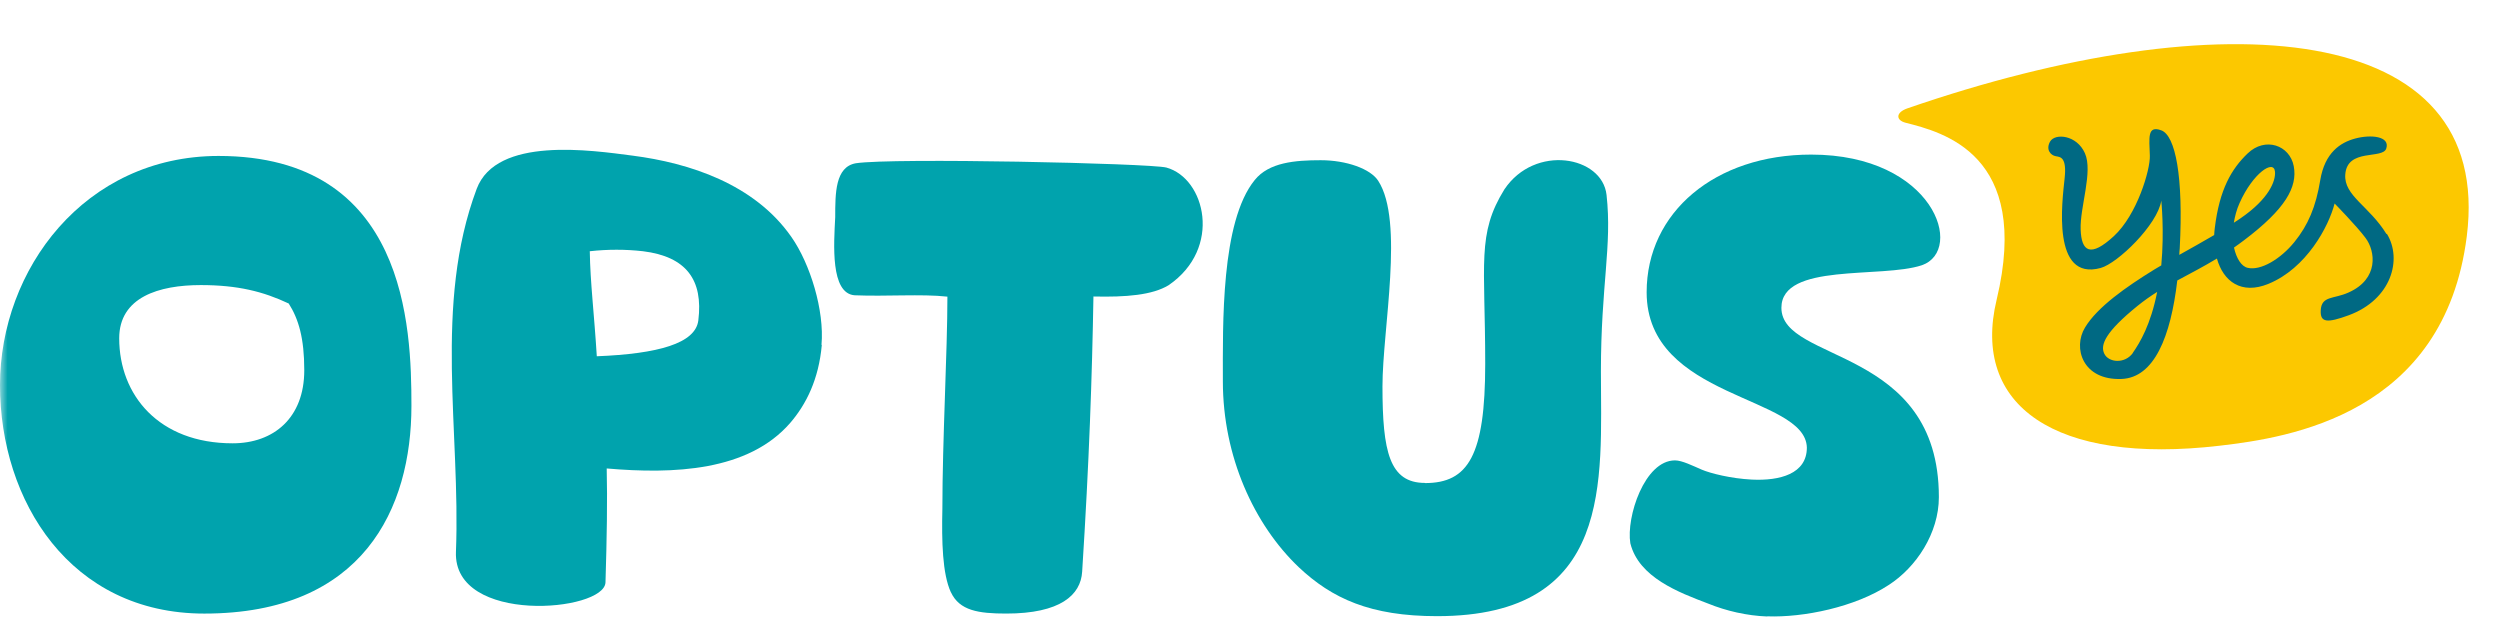
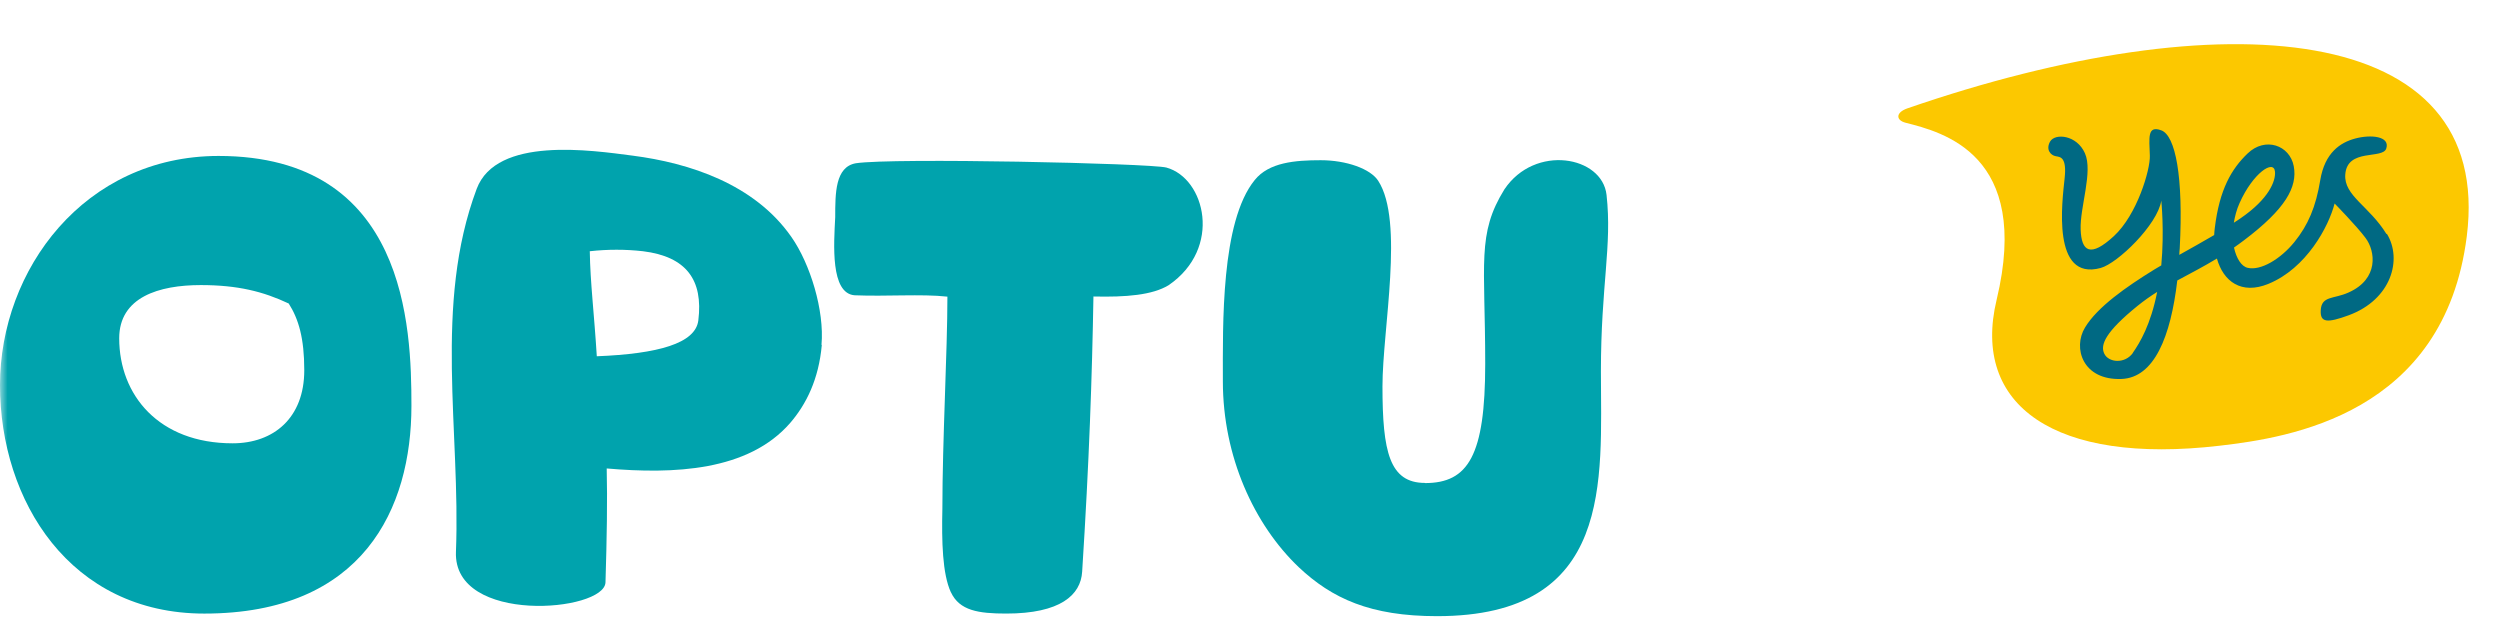
<svg xmlns="http://www.w3.org/2000/svg" viewBox="0 0 164 41" fill="none">
  <g clip-path="url(#clip0_591_6458)">
    <mask id="mask0_591_6458" style="mask-type:luminance" maskUnits="userSpaceOnUse" x="0" y="0" width="164" height="41">
-       <path d="M163.62 0H0V41H163.62V0Z" fill="white" />
+       <path d="M163.62 0H0V41H163.62V0" fill="white" />
    </mask>
    <g mask="url(#mask0_591_6458)">
      <path d="M53.89 22.621C54.09 20.371 53.15 17.311 51.92 15.551C49.49 12.061 45.21 10.691 41.51 10.211C38.81 9.861 32.57 8.921 31.27 12.391C28.43 19.981 30.22 28.291 29.91 36.201C29.72 41.001 39.66 40.141 39.72 38.201C39.81 35.291 39.85 32.811 39.8 30.731C44.18 31.111 49.08 30.921 51.84 27.741C52.89 26.521 53.71 24.881 53.91 22.631M45.81 21.021C45.62 22.531 43.17 23.211 39.15 23.371C38.98 20.601 38.72 18.531 38.69 16.481C39.87 16.351 41.03 16.351 42.18 16.481C45.02 16.831 46.14 18.361 45.81 21.021Z" fill="#00A3AD" />
      <path d="M19.96 24.291C19.96 27.41 17.96 29.081 15.26 29.081C10.42 29.081 7.82 25.921 7.82 22.191C7.82 19.491 10.43 18.701 13.17 18.701C15.59 18.701 17.26 19.12 18.94 19.91C19.59 20.93 19.96 22.191 19.96 24.28M26.99 26.61C26.99 21.451 26.66 10.23 14.33 10.23C5.54 10.241 0 17.68 0 25.27C0 32.861 4.61 40.251 13.4 40.251C23.82 40.251 26.99 33.361 26.99 26.62" fill="#00A3AD" />
      <path d="M93.48 31.69C96.32 31.69 97.43 29.88 97.43 23.87C97.43 17.22 96.87 15.36 98.69 12.42C100.69 9.44 105.11 10.23 105.39 12.79C105.76 16.14 105.02 18.7 105.02 24.37C105.02 31.49 105.9 40.42 94.27 40.42C89.89 40.42 87.38 39.26 85.2 37.21C82.27 34.42 80.22 29.95 80.22 25.02C80.22 21.3 80.08 14.55 82.31 11.81C83.24 10.65 84.96 10.51 86.64 10.51C88.32 10.51 89.9 11.07 90.41 11.86C92.13 14.51 90.69 21.58 90.69 25.35C90.69 29.63 91.15 31.68 93.48 31.68" fill="#00A3AD" />
      <path d="M62.38 38.86C61.82 37.65 61.77 35.51 61.82 33.37C61.82 28.86 62.15 23.04 62.15 19.46C60.43 19.27 58.15 19.46 56.05 19.37C54.47 19.23 54.7 16.02 54.79 14.25C54.79 12.67 54.79 10.95 56.14 10.71C58.56 10.34 75.35 10.71 76.51 10.99C79.07 11.69 80.2 16.29 76.66 18.71C75.59 19.36 73.87 19.5 71.73 19.45C71.64 24.71 71.45 30.29 70.99 37.5C70.9 39.04 69.55 40.25 66.01 40.25C64.19 40.25 62.94 40.06 62.38 38.85" fill="#00A3AD" />
-       <path d="M115.93 40.441C114.58 40.391 113.23 40.071 112.07 39.601C110.12 38.861 107.51 37.881 106.95 35.641C106.67 33.921 107.88 30.201 109.88 30.201C110.34 30.201 111.06 30.561 111.64 30.811C112.21 31.051 113.54 31.391 114.92 31.461C116.75 31.551 118.53 31.091 118.53 29.361C118.44 25.921 108.02 26.201 108.02 19.171C108.02 13.911 112.53 10.141 118.81 10.141C126.86 10.141 128.91 16.421 126.07 17.401C123.42 18.281 116.86 17.211 116.86 20.191C116.86 23.821 127.19 22.701 127.19 32.611C127.19 34.981 125.7 37.221 123.89 38.381C121.7 39.821 118.31 40.521 115.93 40.431" fill="#00A3AD" />
      <path d="M145.6 29.24C134.8 30.5 129.31 26.6 130.98 19.66C133.27 10.11 127.43 8.67 125 8.05C124.38 7.89 124.33 7.39 125.12 7.11C145.72 0 163.62 1.31 161.82 15.51C160.34 27.18 150.18 28.71 145.6 29.24Z" fill="#FCC800" />
      <path d="M156.55 15.35C155.43 13.52 153.75 12.84 153.85 11.45C153.97 9.7 156.31 10.47 156.54 9.74C156.8 8.93 155.52 8.81 154.49 9.09C153.53 9.35 152.51 10.01 152.21 11.81C151.92 13.58 151.41 14.77 150.51 15.88C149.61 16.99 148.31 17.77 147.45 17.57C147.04 17.48 146.71 16.96 146.55 16.24C146.77 16.09 146.98 15.93 147.21 15.76C149.91 13.72 150.73 12.28 150.47 10.9C150.21 9.53 148.6 8.95 147.44 10.07C146.39 11.08 145.6 12.41 145.29 14.96C145.27 15.11 145.26 15.27 145.25 15.42C144.49 15.87 143.72 16.29 142.96 16.72C142.96 16.58 142.98 16.44 142.99 16.3C143.24 11.59 142.71 8.89 141.78 8.55C140.85 8.21 140.99 9.03 141.03 10.22C141.06 11.13 140.2 14.08 138.67 15.49C137.14 16.9 136.54 16.52 136.49 15.05C136.44 13.58 137.31 11.26 136.77 10.05C136.23 8.84 134.81 8.73 134.49 9.28C134.19 9.8 134.51 10.19 134.87 10.25C135.16 10.3 135.59 10.31 135.44 11.69C135.28 13.22 134.58 18.46 137.8 17.58C138.91 17.28 141.54 14.74 141.78 13.16C141.78 13.16 141.99 15.14 141.78 17.41C141.63 17.5 141.49 17.58 141.34 17.67C139.46 18.83 137.59 20.14 136.78 21.48C135.96 22.82 136.62 24.96 139.17 24.86C141.32 24.78 142.4 22.08 142.83 18.4C143.66 17.95 144.52 17.51 145.43 16.96C145.85 18.46 147.03 19.35 148.81 18.62C151.3 17.6 152.76 14.87 153.15 13.35C153.15 13.35 154.61 14.84 155.18 15.61C155.83 16.47 156.07 18.3 154.06 19.19C153.09 19.63 152.29 19.39 152.24 20.36C152.2 21.17 152.66 21.2 154.08 20.68C156.87 19.65 157.61 17.02 156.58 15.34M139.92 23.15C139.39 23.89 138.32 23.79 138.04 23.2C137.76 22.62 138.12 21.77 140.23 20.06C140.65 19.72 141.08 19.42 141.51 19.15C141.09 21.29 140.38 22.48 139.91 23.15M146.92 13.31C147.79 11.36 149.17 10.42 149.24 11.27C149.29 11.86 148.86 13.03 146.98 14.32C146.83 14.42 146.69 14.52 146.54 14.61C146.61 14.19 146.72 13.75 146.92 13.31Z" fill="#006983" />
    </g>
  </g>
  <defs>
    <clipPath id="clip0_591_6458">
      <rect width="163.62" height="41" fill="white" />
    </clipPath>
  </defs>
</svg>